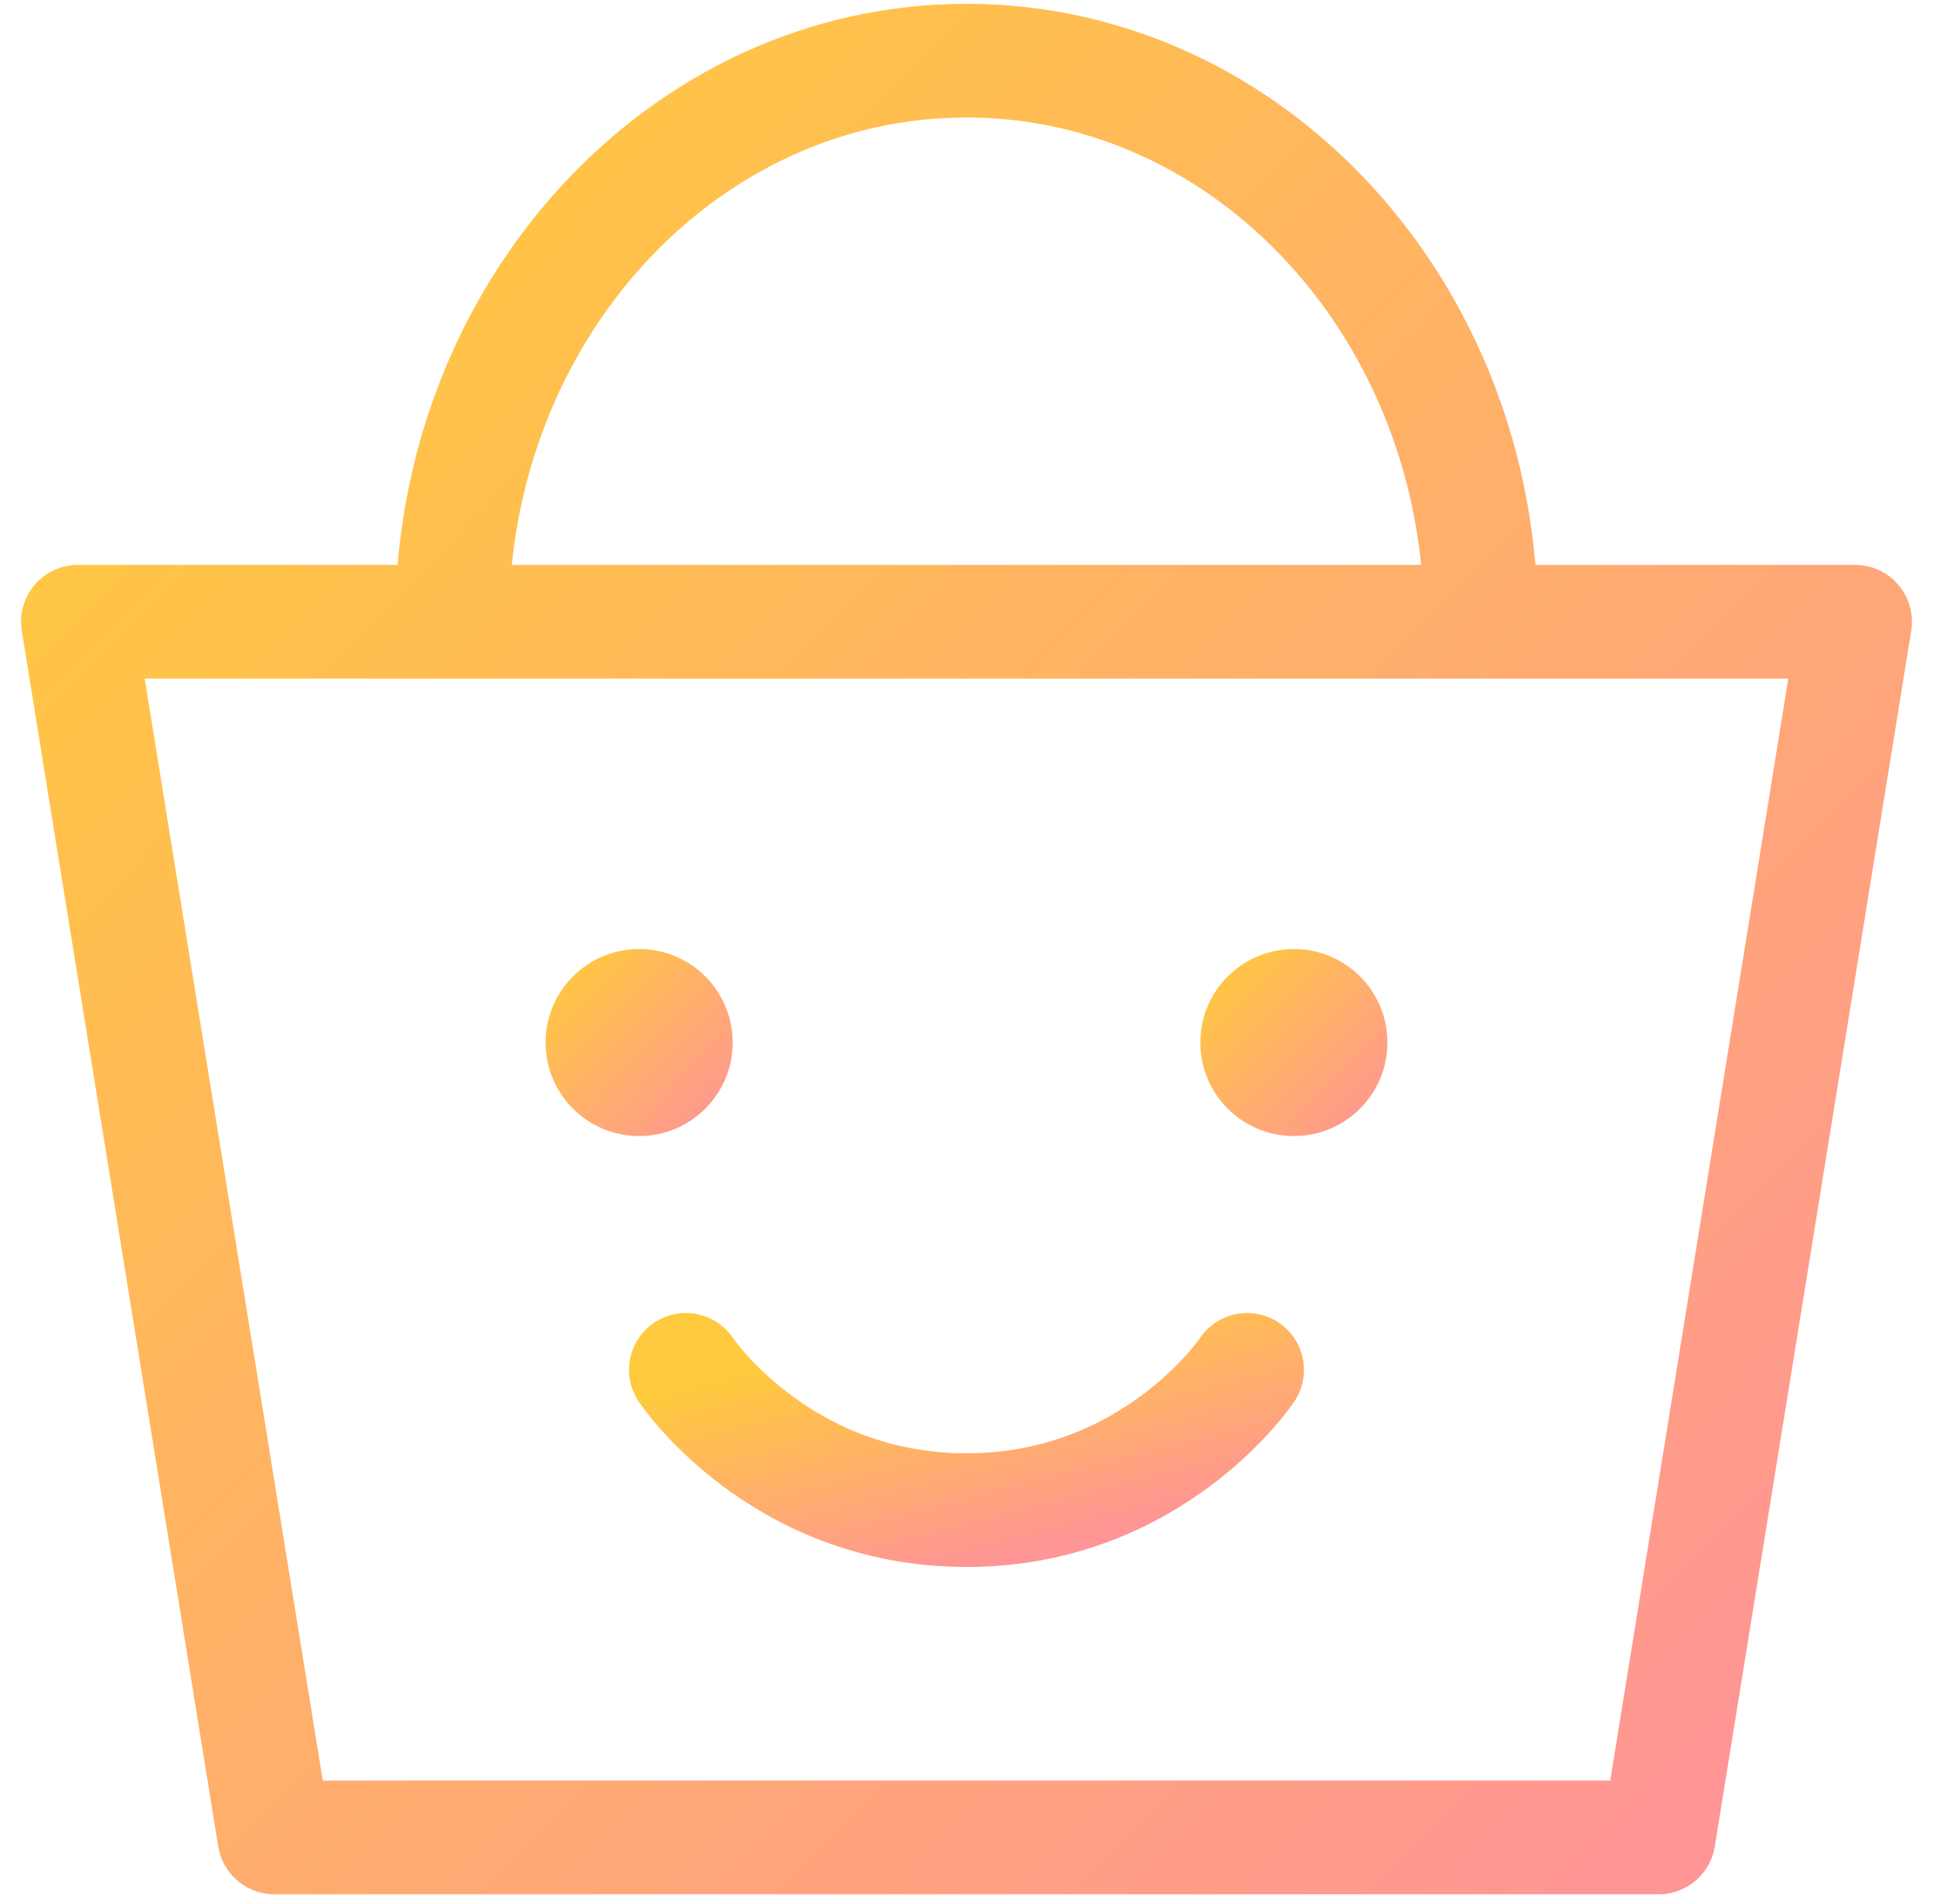
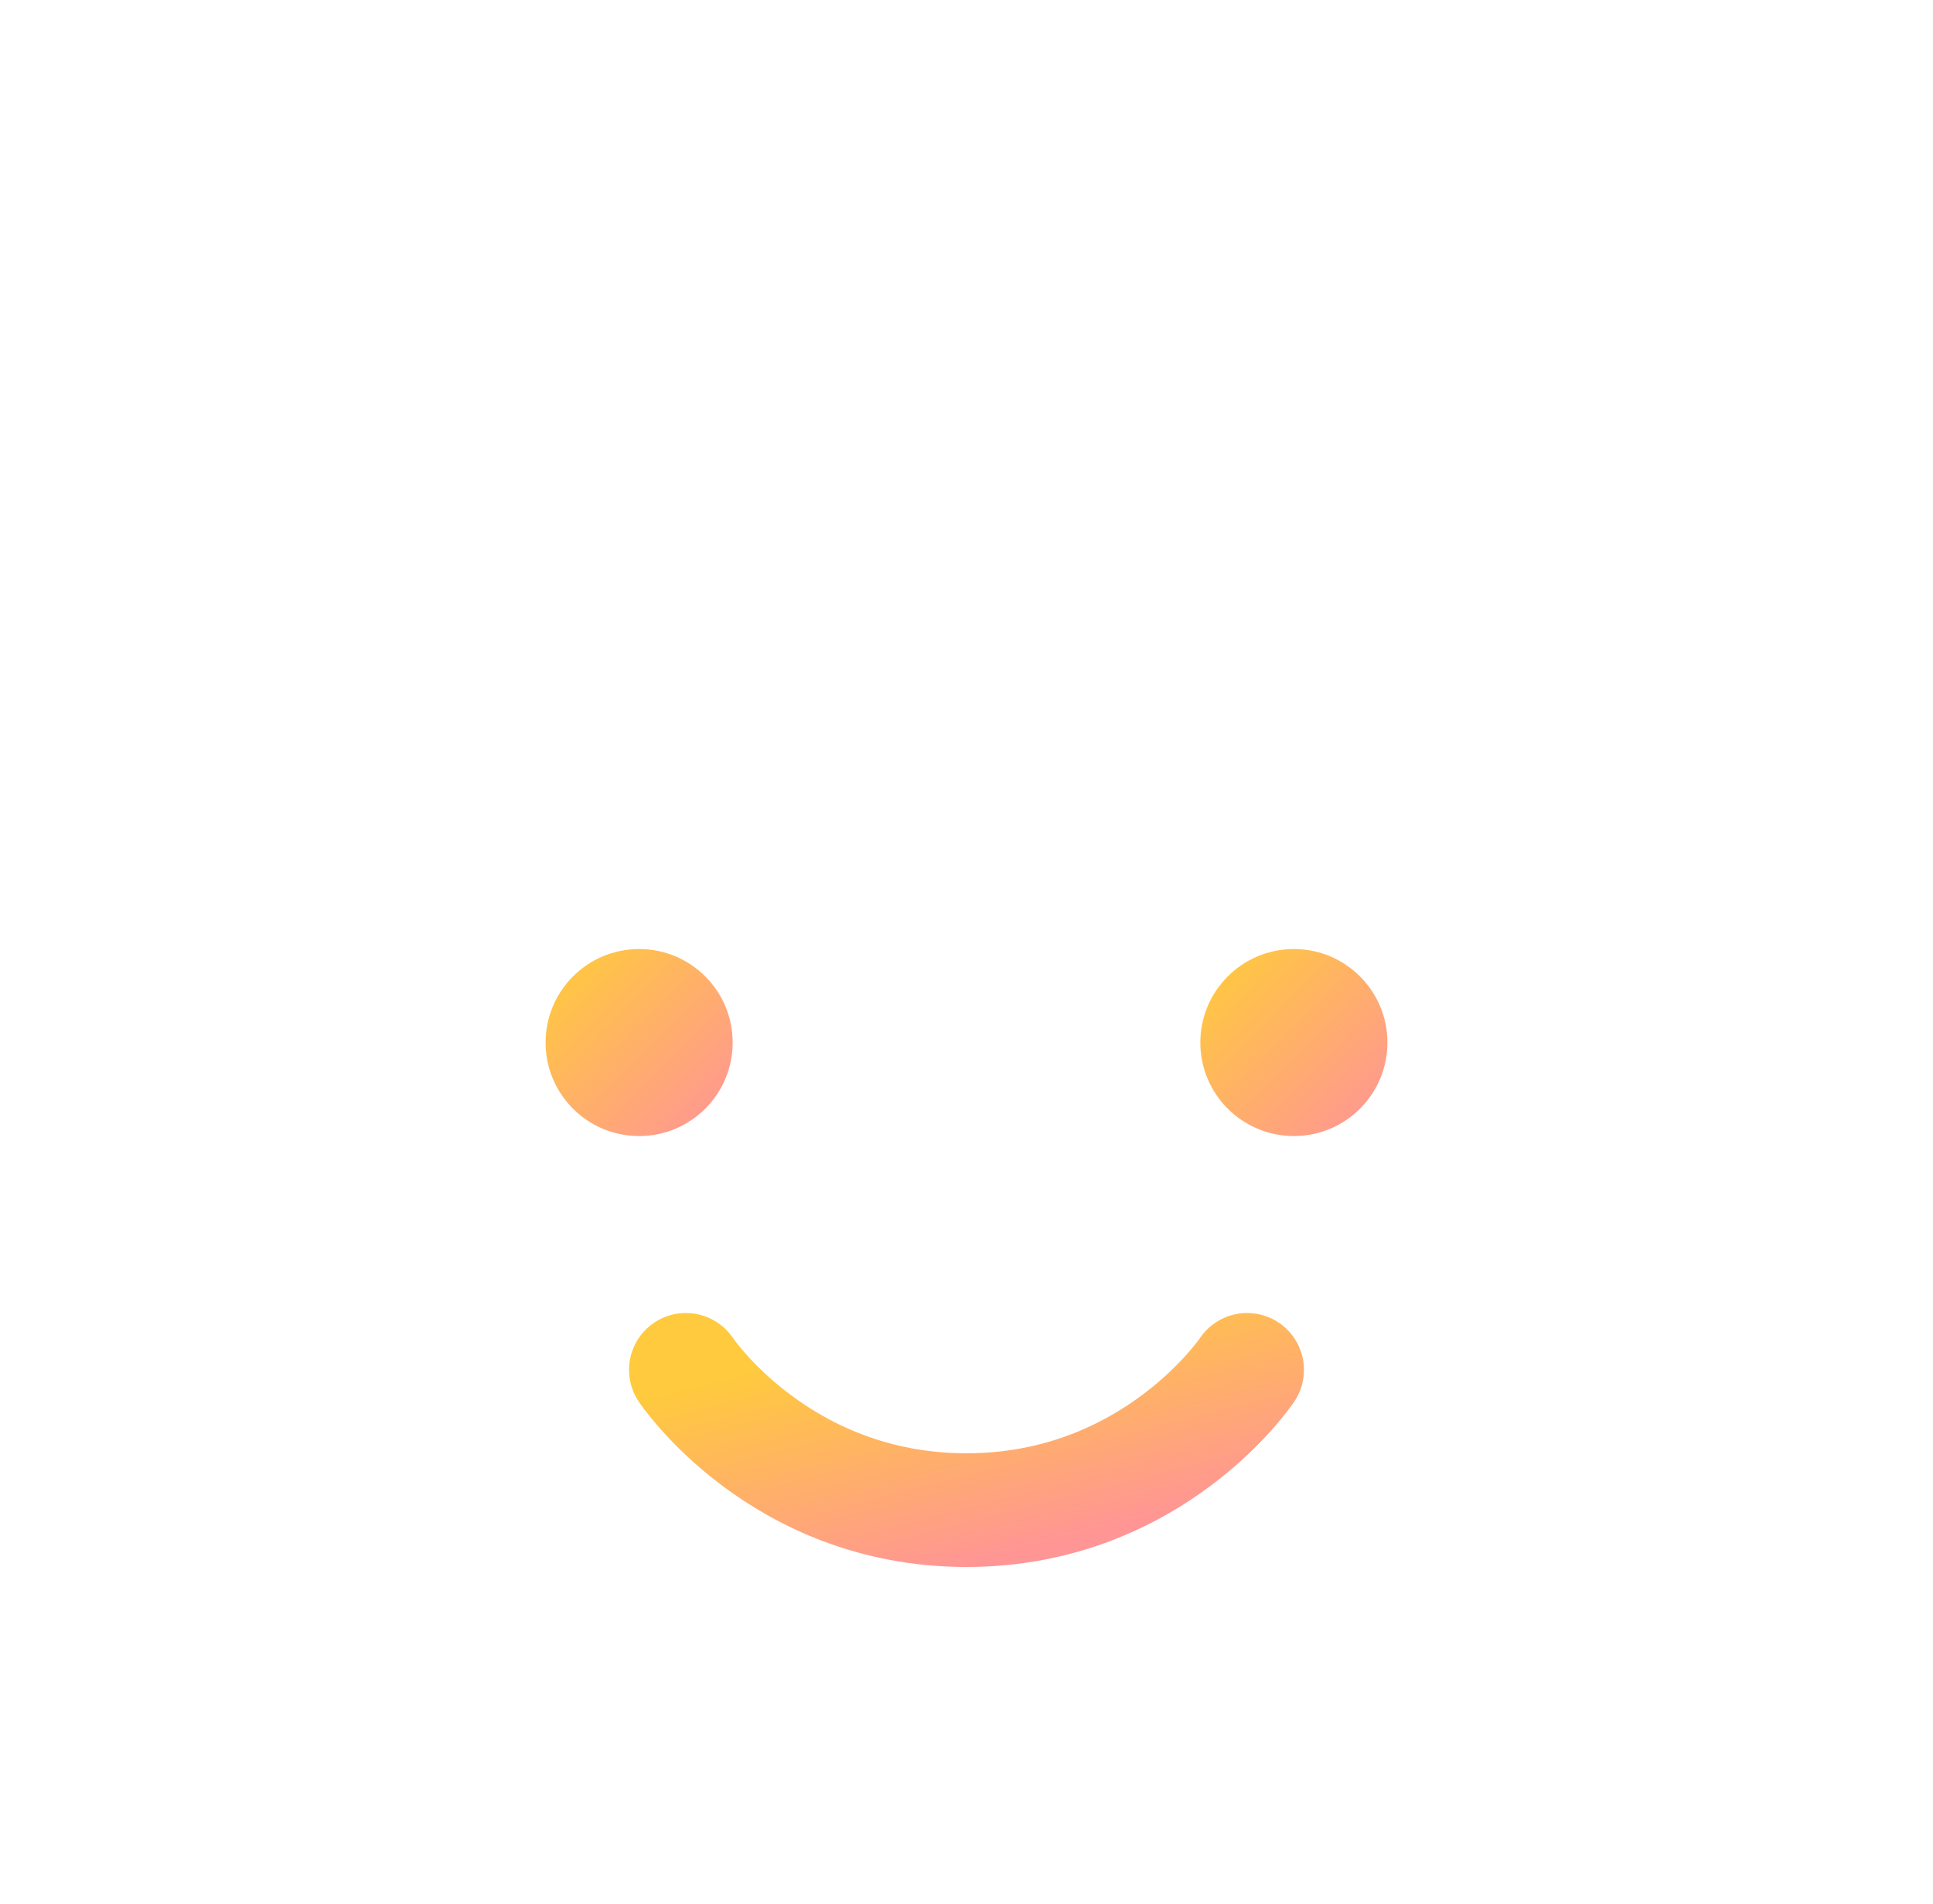
<svg xmlns="http://www.w3.org/2000/svg" width="68" height="67" viewBox="0 0 68 67" fill="none">
-   <path d="M52.097 21.876C52.097 10.973 43.995 2.134 34 2.134C24.005 2.134 15.903 10.973 15.903 21.876M2.741 21.876H65.259L58.349 64.651H9.651L2.741 21.876Z" stroke="url(#paint0_linear_67_7495)" stroke-width="4" stroke-linecap="round" stroke-linejoin="round" />
  <path d="M22.483 39.973C24.301 39.973 25.774 38.5 25.774 36.683C25.774 34.866 24.301 33.392 22.483 33.392C20.666 33.392 19.193 34.866 19.193 36.683C19.193 38.5 20.666 39.973 22.483 39.973Z" fill="url(#paint1_linear_67_7495)" />
  <path d="M24.128 48.199C24.128 48.199 27.419 53.135 33.999 53.135C40.58 53.135 43.871 48.199 43.871 48.199" stroke="url(#paint2_linear_67_7495)" stroke-width="4" stroke-linecap="round" stroke-linejoin="round" />
  <path d="M45.517 39.973C47.334 39.973 48.807 38.5 48.807 36.683C48.807 34.866 47.334 33.392 45.517 33.392C43.7 33.392 42.226 34.866 42.226 36.683C42.226 38.5 43.7 39.973 45.517 39.973Z" fill="url(#paint3_linear_67_7495)" />
  <defs>
    <linearGradient id="paint0_linear_67_7495" x1="4.542" y1="8.145" x2="60.789" y2="63.019" gradientUnits="userSpaceOnUse">
      <stop stop-color="#FFCA3D" />
      <stop offset="1" stop-color="#FF9595" />
    </linearGradient>
    <linearGradient id="paint1_linear_67_7495" x1="19.383" y1="34.025" x2="25.303" y2="39.801" gradientUnits="userSpaceOnUse">
      <stop stop-color="#FFCA3D" />
      <stop offset="1" stop-color="#FF9595" />
    </linearGradient>
    <linearGradient id="paint2_linear_67_7495" x1="24.697" y1="48.674" x2="26.833" y2="57.01" gradientUnits="userSpaceOnUse">
      <stop stop-color="#FFCA3D" />
      <stop offset="1" stop-color="#FF9595" />
    </linearGradient>
    <linearGradient id="paint3_linear_67_7495" x1="42.416" y1="34.025" x2="48.337" y2="39.801" gradientUnits="userSpaceOnUse">
      <stop stop-color="#FFCA3D" />
      <stop offset="1" stop-color="#FF9595" />
    </linearGradient>
  </defs>
</svg>